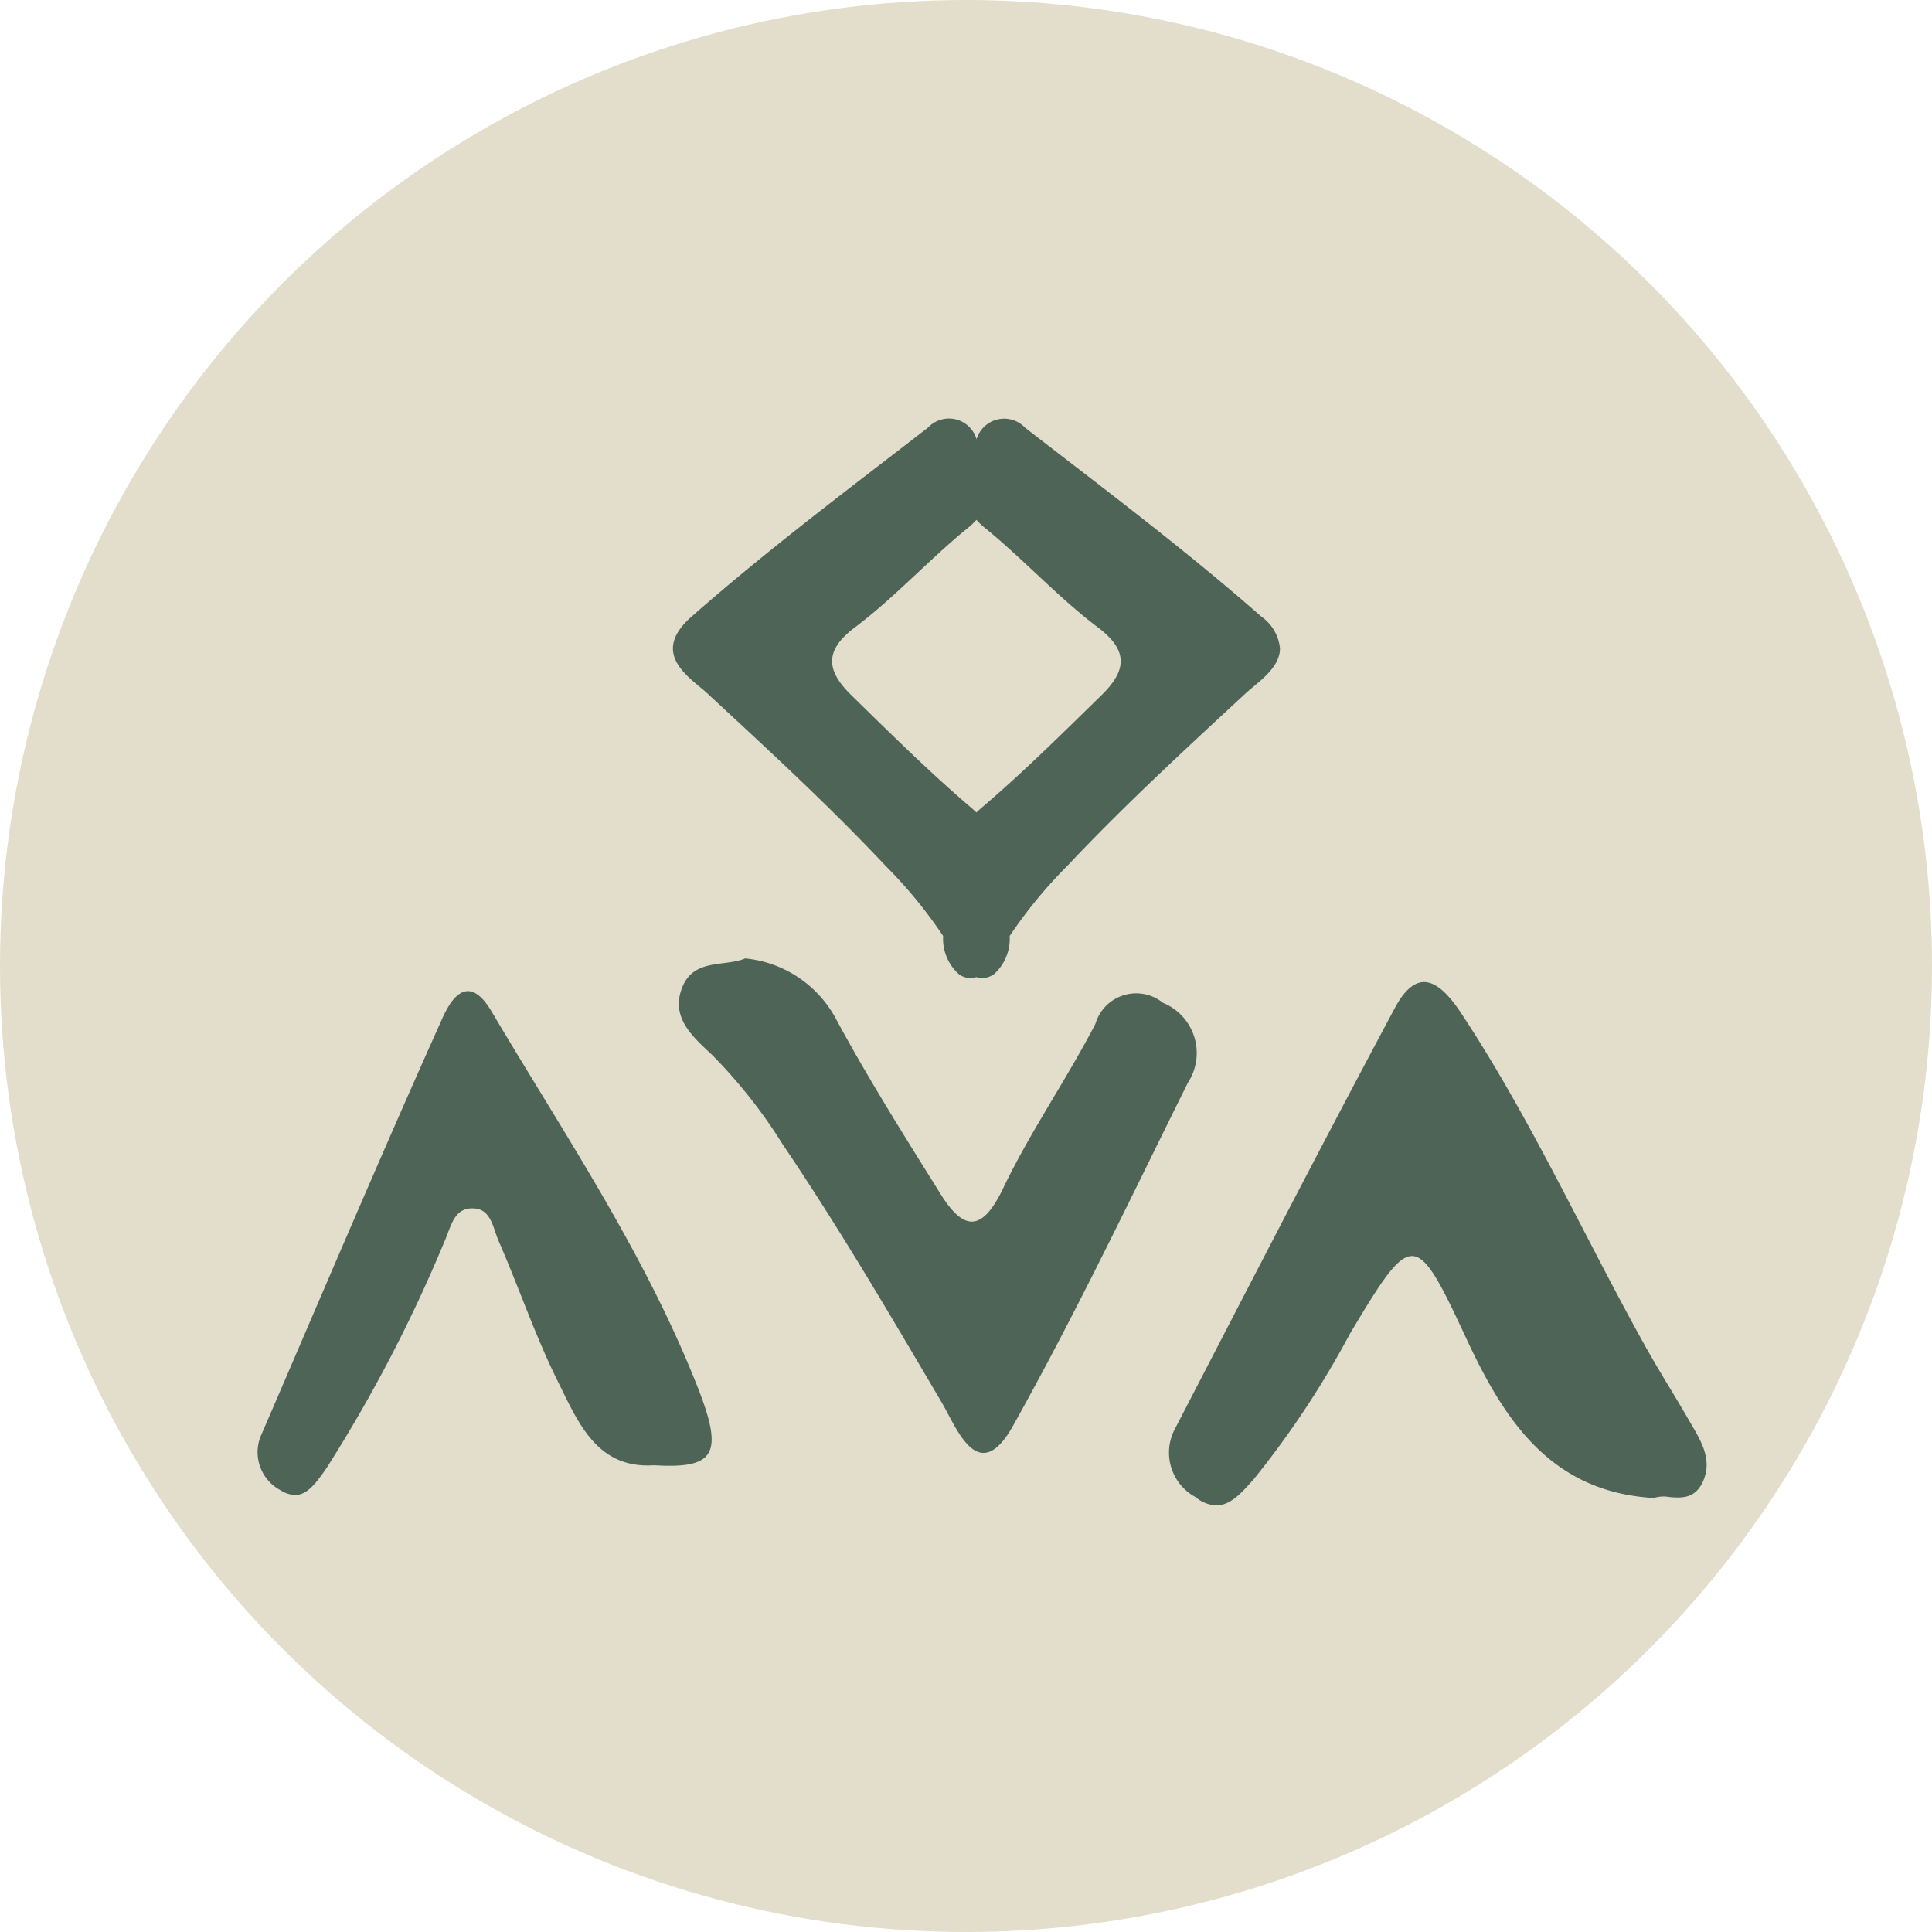
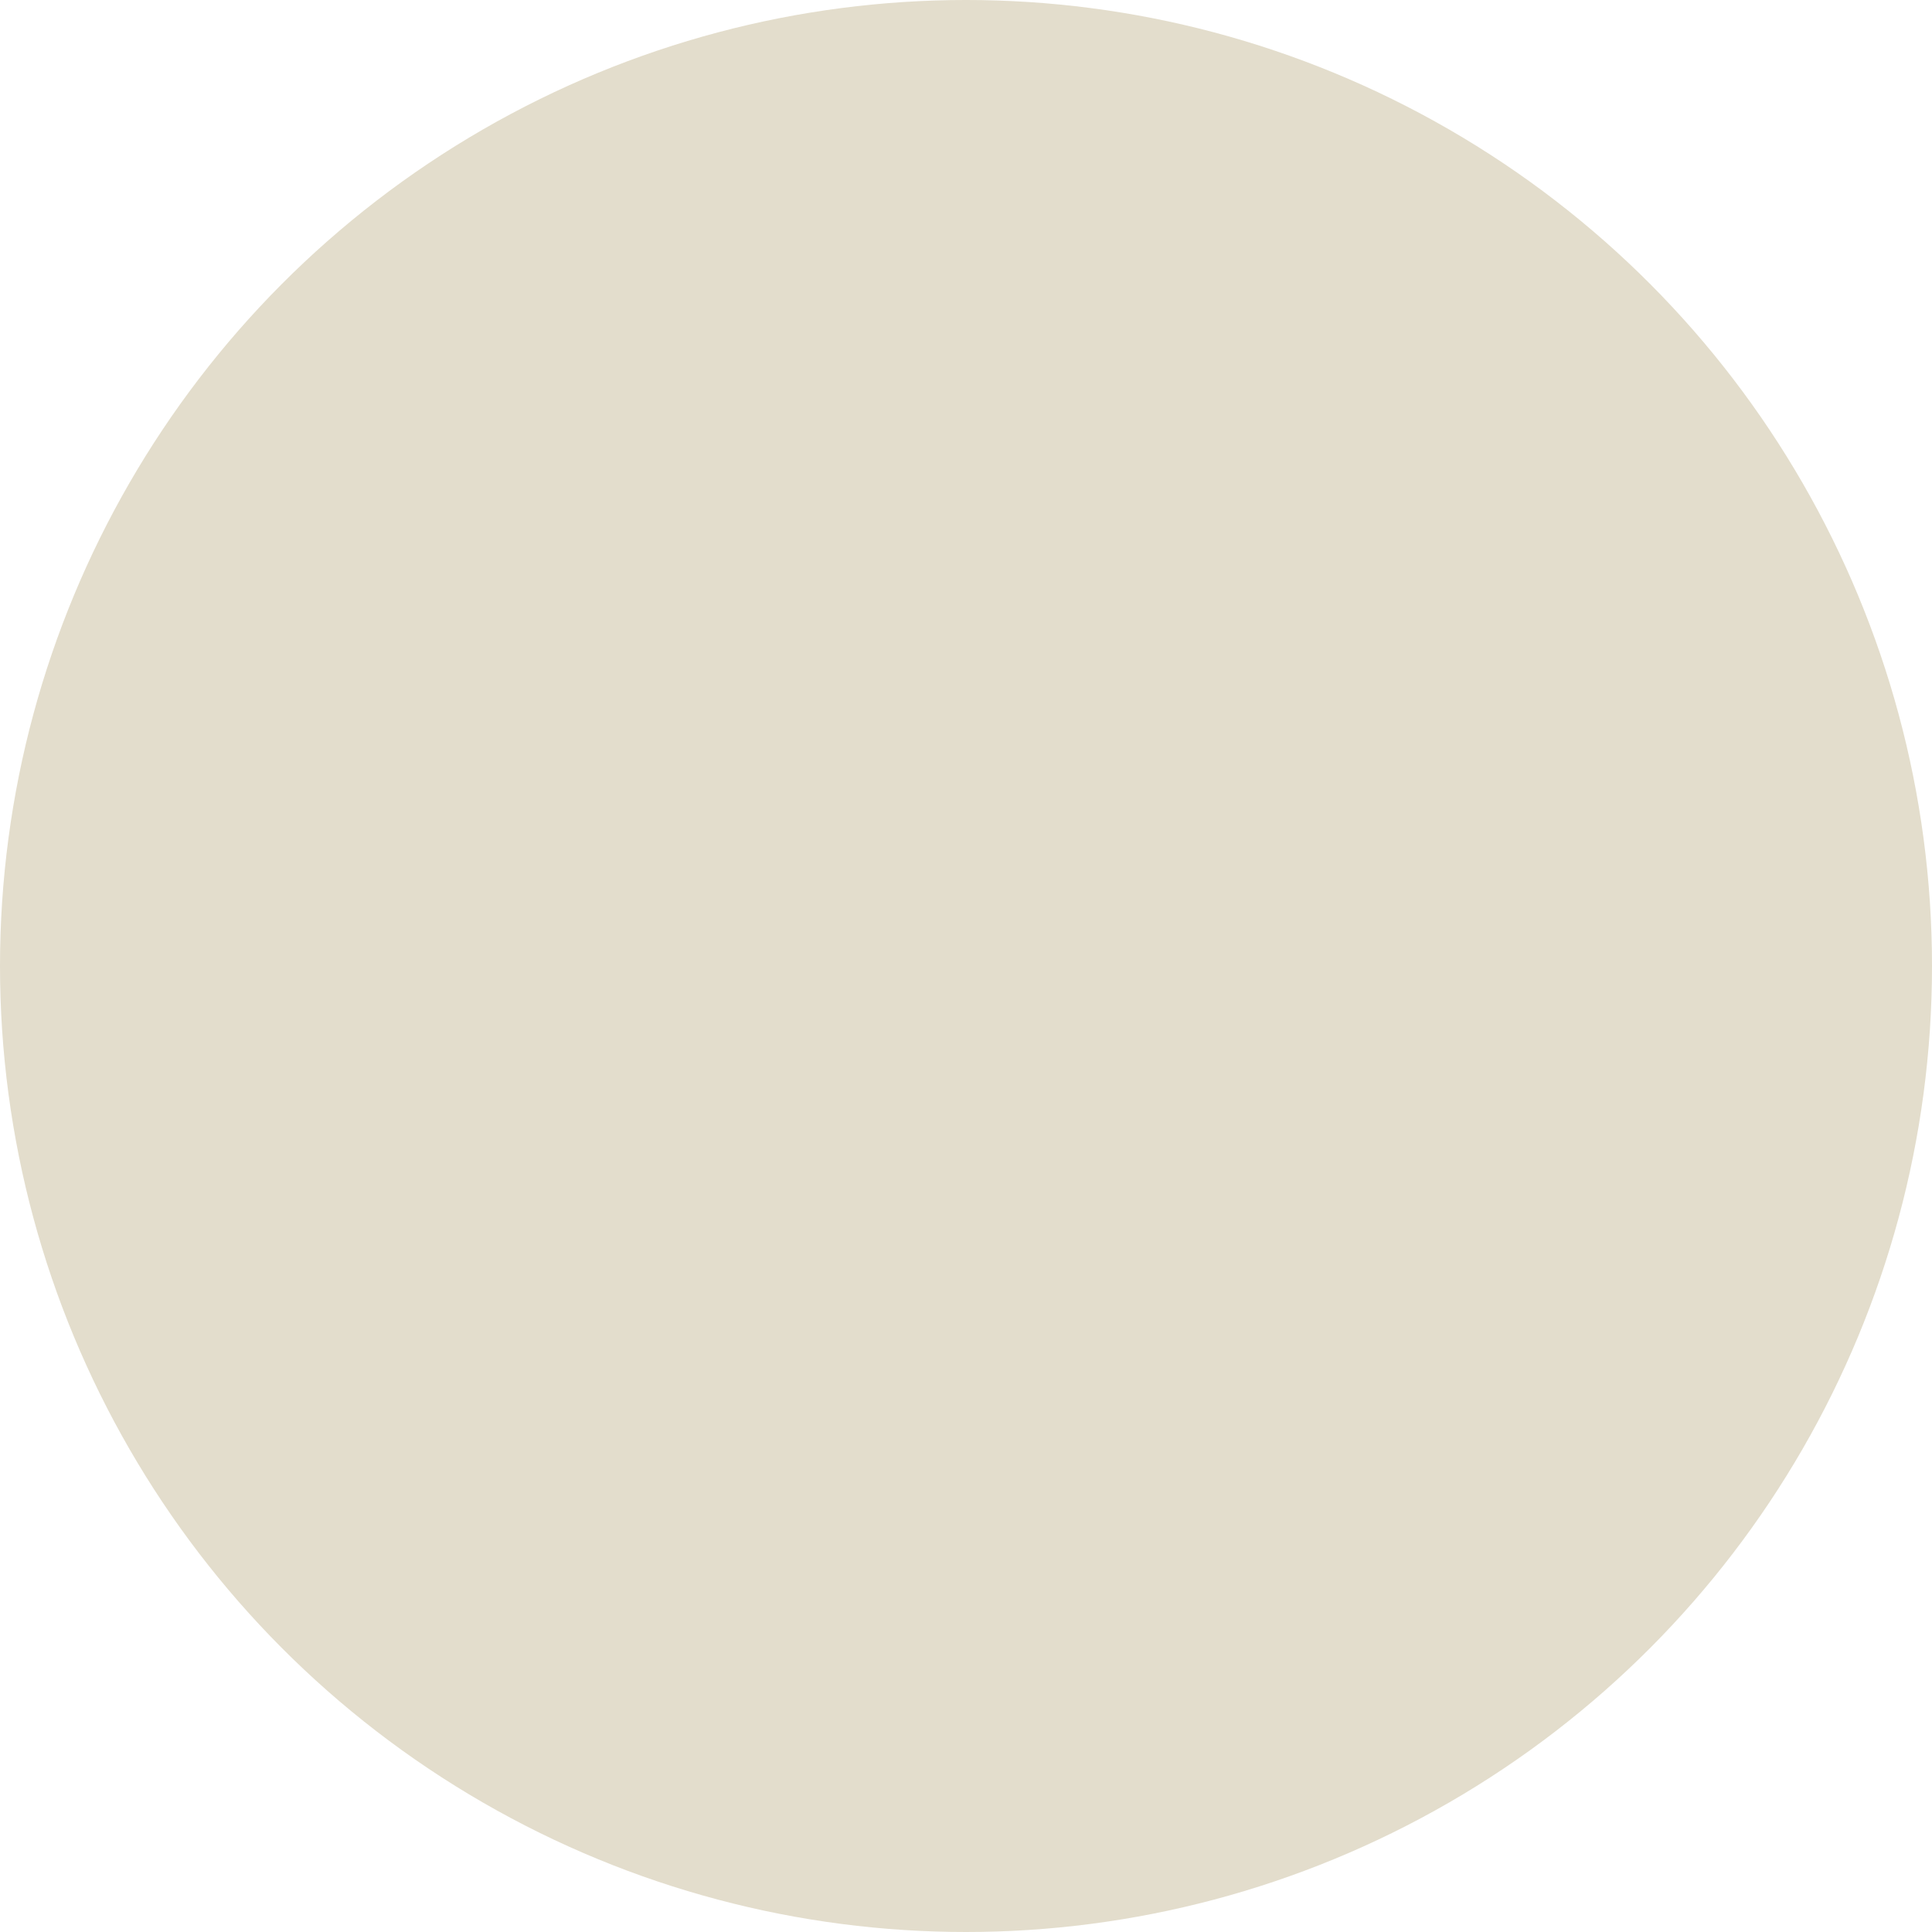
<svg xmlns="http://www.w3.org/2000/svg" width="60" height="60" viewBox="0 0 60 60">
  <g id="Gruppe_1364" data-name="Gruppe 1364" transform="translate(-1041 -210)">
    <circle id="Ellipse_7" data-name="Ellipse 7" cx="30" cy="30" r="30" transform="translate(1041 210)" fill="#e3ddcc" />
-     <path id="Vereinigungsmenge_10" data-name="Vereinigungsmenge 10" d="M29.127,33.493a1.57,1.57,0,0,1-.623-2.147c2.256-4.353,4.5-8.714,6.81-13.034.69-1.292,1.372-.9,2.079.176,2.156,3.267,3.784,6.872,5.691,10.3.438.787.918,1.538,1.365,2.315.335.583.764,1.2.432,1.918-.247.533-.666.5-1.031.472a1.009,1.009,0,0,0-.489.029c-3.182-.186-4.627-2.382-5.819-4.944-1.58-3.395-1.679-3.409-3.625-.145a28.543,28.543,0,0,1-2.977,4.5c-.358.4-.709.818-1.166.818A1.076,1.076,0,0,1,29.127,33.493ZM.713,33.281a1.334,1.334,0,0,1-.581-1.759c1.856-4.3,3.682-8.616,5.6-12.884.211-.471.757-1.54,1.535-.225,2.256,3.814,4.747,7.475,6.4,11.669.824,2.092.529,2.535-1.355,2.423-1.783.118-2.36-1.343-2.986-2.6-.7-1.406-1.21-2.923-1.843-4.37-.168-.383-.225-.969-.75-1.006-.647-.045-.717.561-.939,1.049a45.755,45.755,0,0,1-3.644,7c-.349.511-.621.85-.984.85A.878.878,0,0,1,.713,33.281Zm20.544-2.707c-1.6-2.714-3.189-5.433-4.951-8.037a15.907,15.907,0,0,0-2.2-2.785c-.608-.568-1.3-1.169-.91-2.109.363-.886,1.334-.614,1.946-.879a3.591,3.591,0,0,1,2.835,1.906c1,1.851,2.122,3.631,3.233,5.41.694,1.112,1.269,1.231,1.94-.169.845-1.766,1.967-3.374,2.868-5.112a1.321,1.321,0,0,1,2.1-.655,1.684,1.684,0,0,1,.772,2.482C27.118,24.2,25.4,27.814,23.46,31.28c-.343.614-.647.841-.915.841C21.972,32.121,21.559,31.085,21.257,30.575Zm1.066-13.23a.6.6,0,0,1-.544-.089,1.475,1.475,0,0,1-.489-1.187A14.525,14.525,0,0,0,19.5,13.887c-1.793-1.906-3.666-3.622-5.536-5.356-.516-.479-1.813-1.218-.485-2.383,2.388-2.1,4.874-3.958,7.338-5.866a.894.894,0,0,1,1.511.359A.894.894,0,0,1,23.834.282c2.464,1.909,4.95,3.77,7.338,5.866a1.37,1.37,0,0,1,.579.99c0,.62-.714,1.067-1.065,1.393-1.87,1.735-3.743,3.45-5.536,5.356a14.538,14.538,0,0,0-1.794,2.181,1.475,1.475,0,0,1-.489,1.188.671.671,0,0,1-.364.12A.533.533,0,0,1,22.323,17.345Zm-.252-13.96c-1.2.975-2.305,2.188-3.522,3.1-.964.725-.882,1.348-.116,2.1,1.226,1.2,2.452,2.412,3.727,3.5q.085.072.163.149.078-.077.163-.149c1.275-1.085,2.5-2.3,3.727-3.5.766-.751.849-1.373-.116-2.1-1.216-.914-2.325-2.128-3.522-3.1a2.152,2.152,0,0,1-.252-.24A2.152,2.152,0,0,1,22.071,3.385Z" transform="translate(1049 223)" fill="#4e6456" stroke="rgba(0,0,0,0)" stroke-miterlimit="10" stroke-width="1" />
  </g>
</svg>